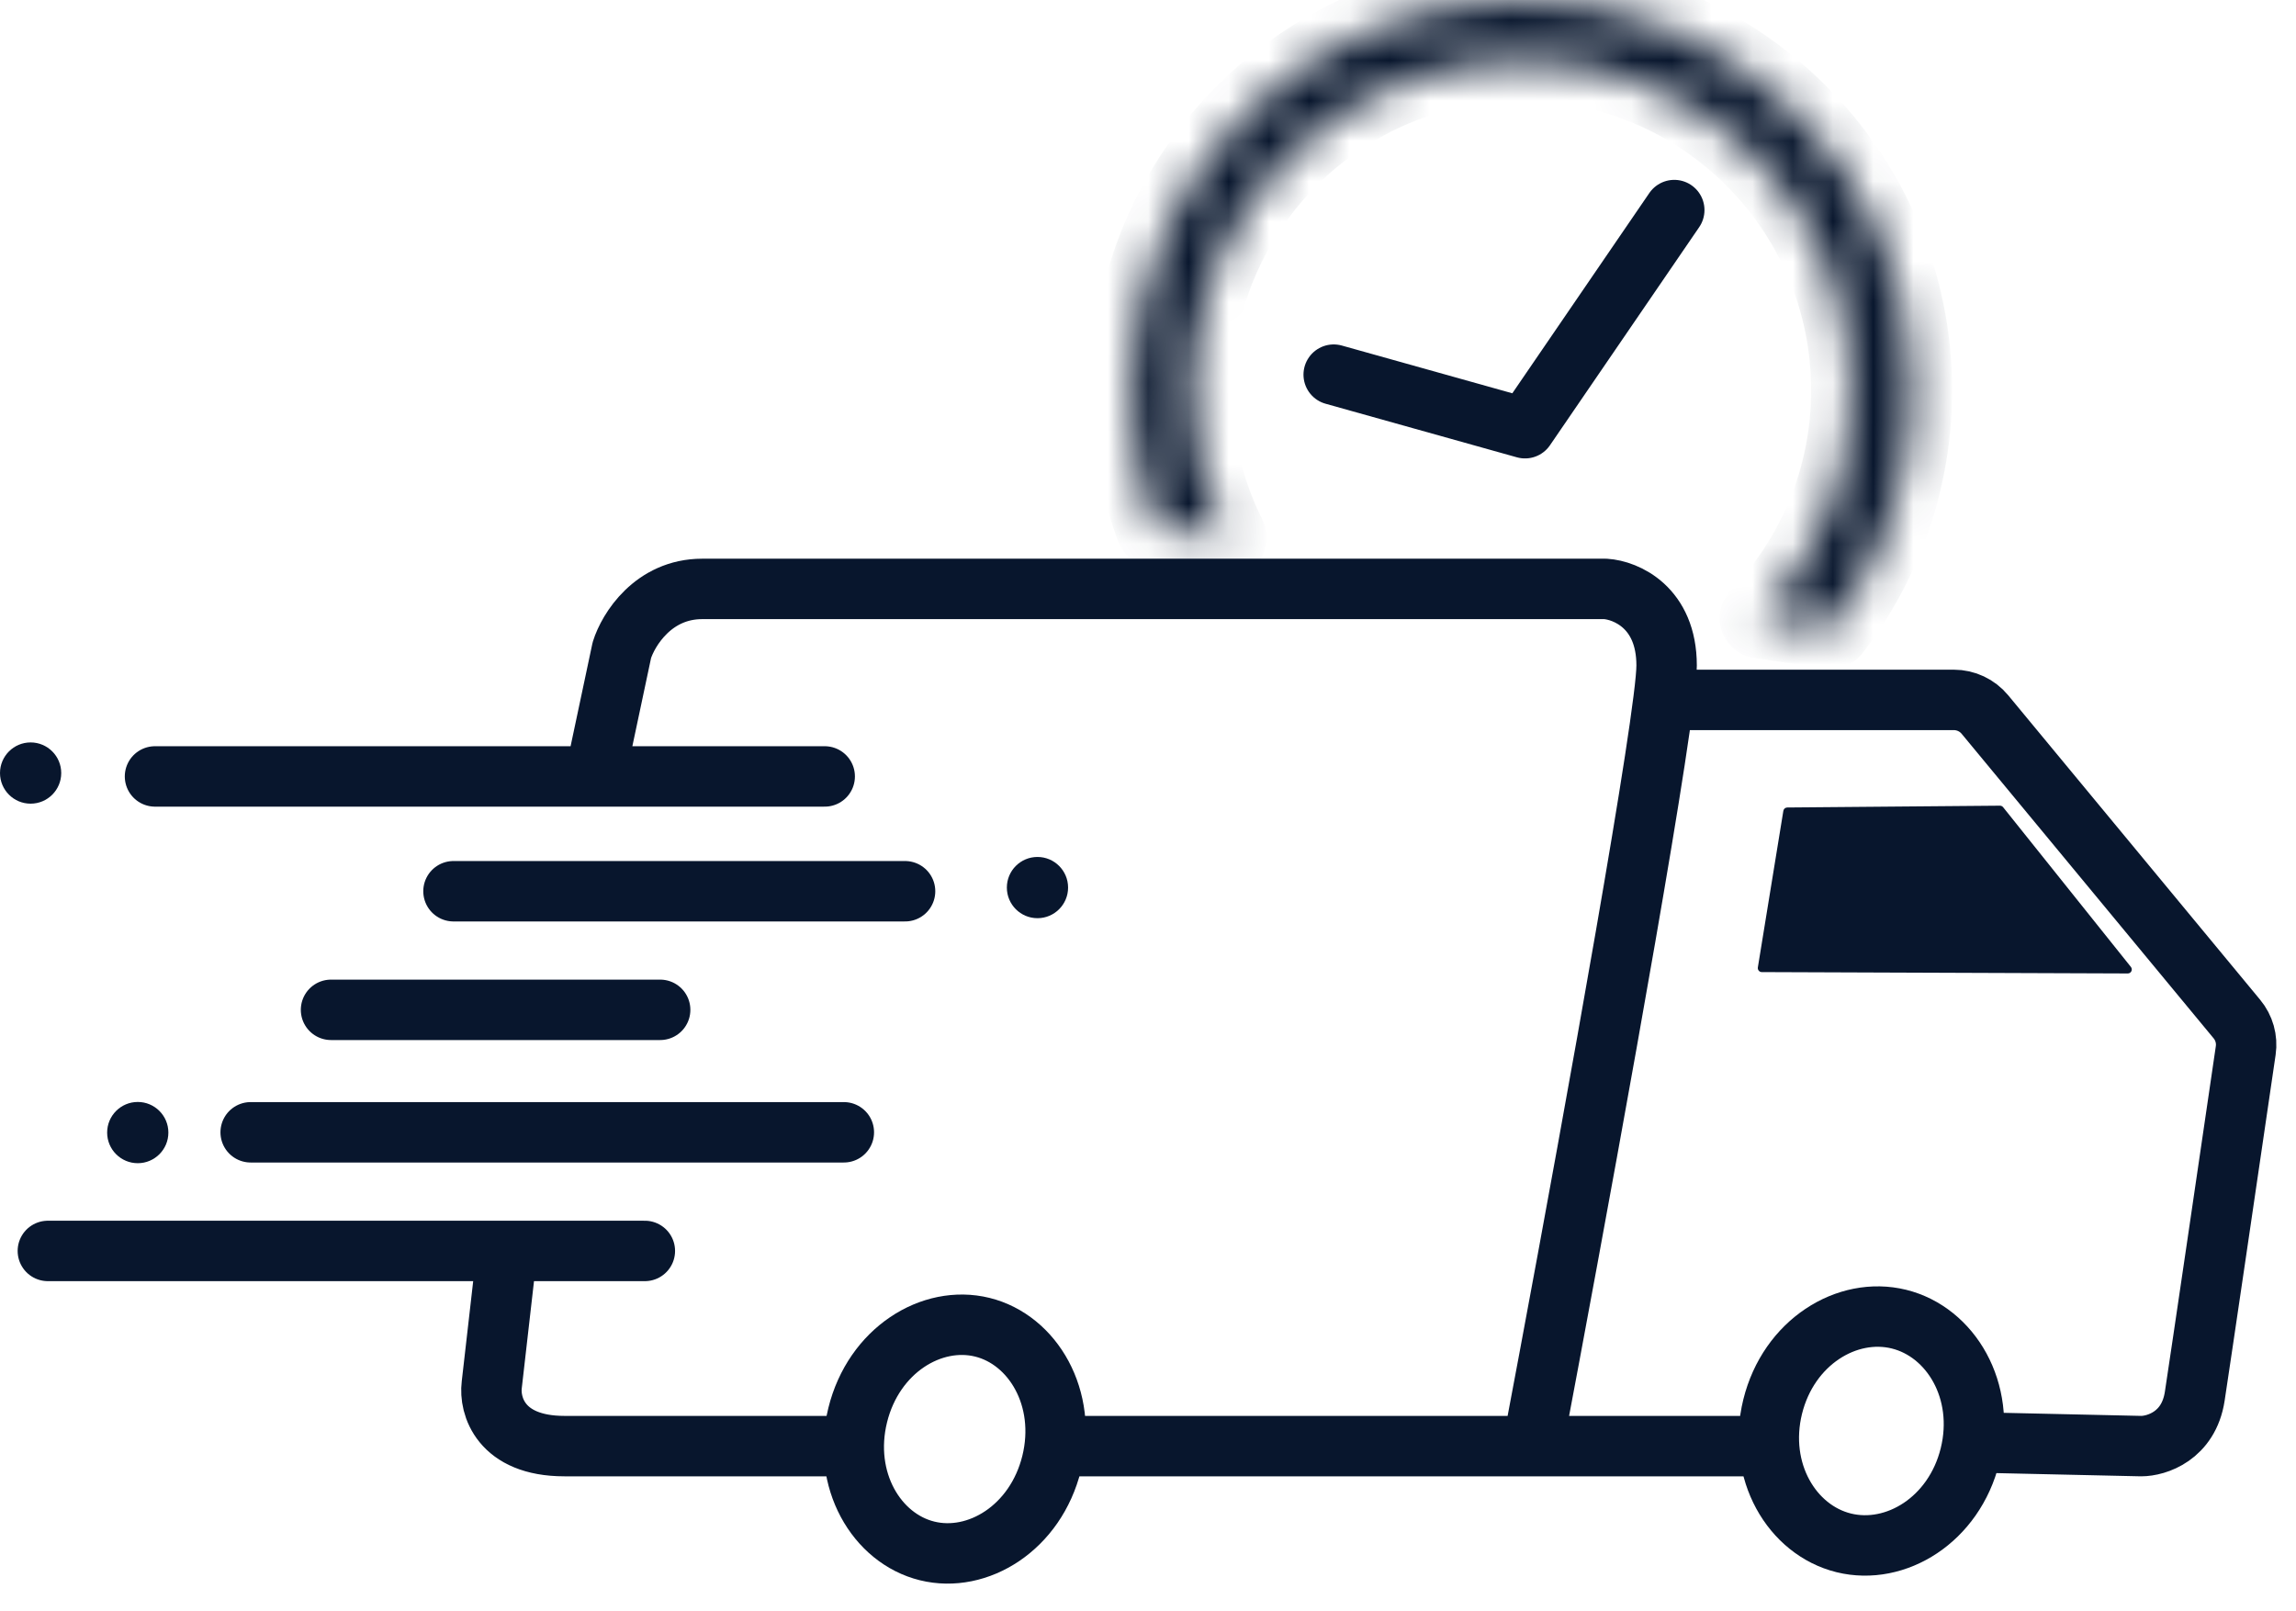
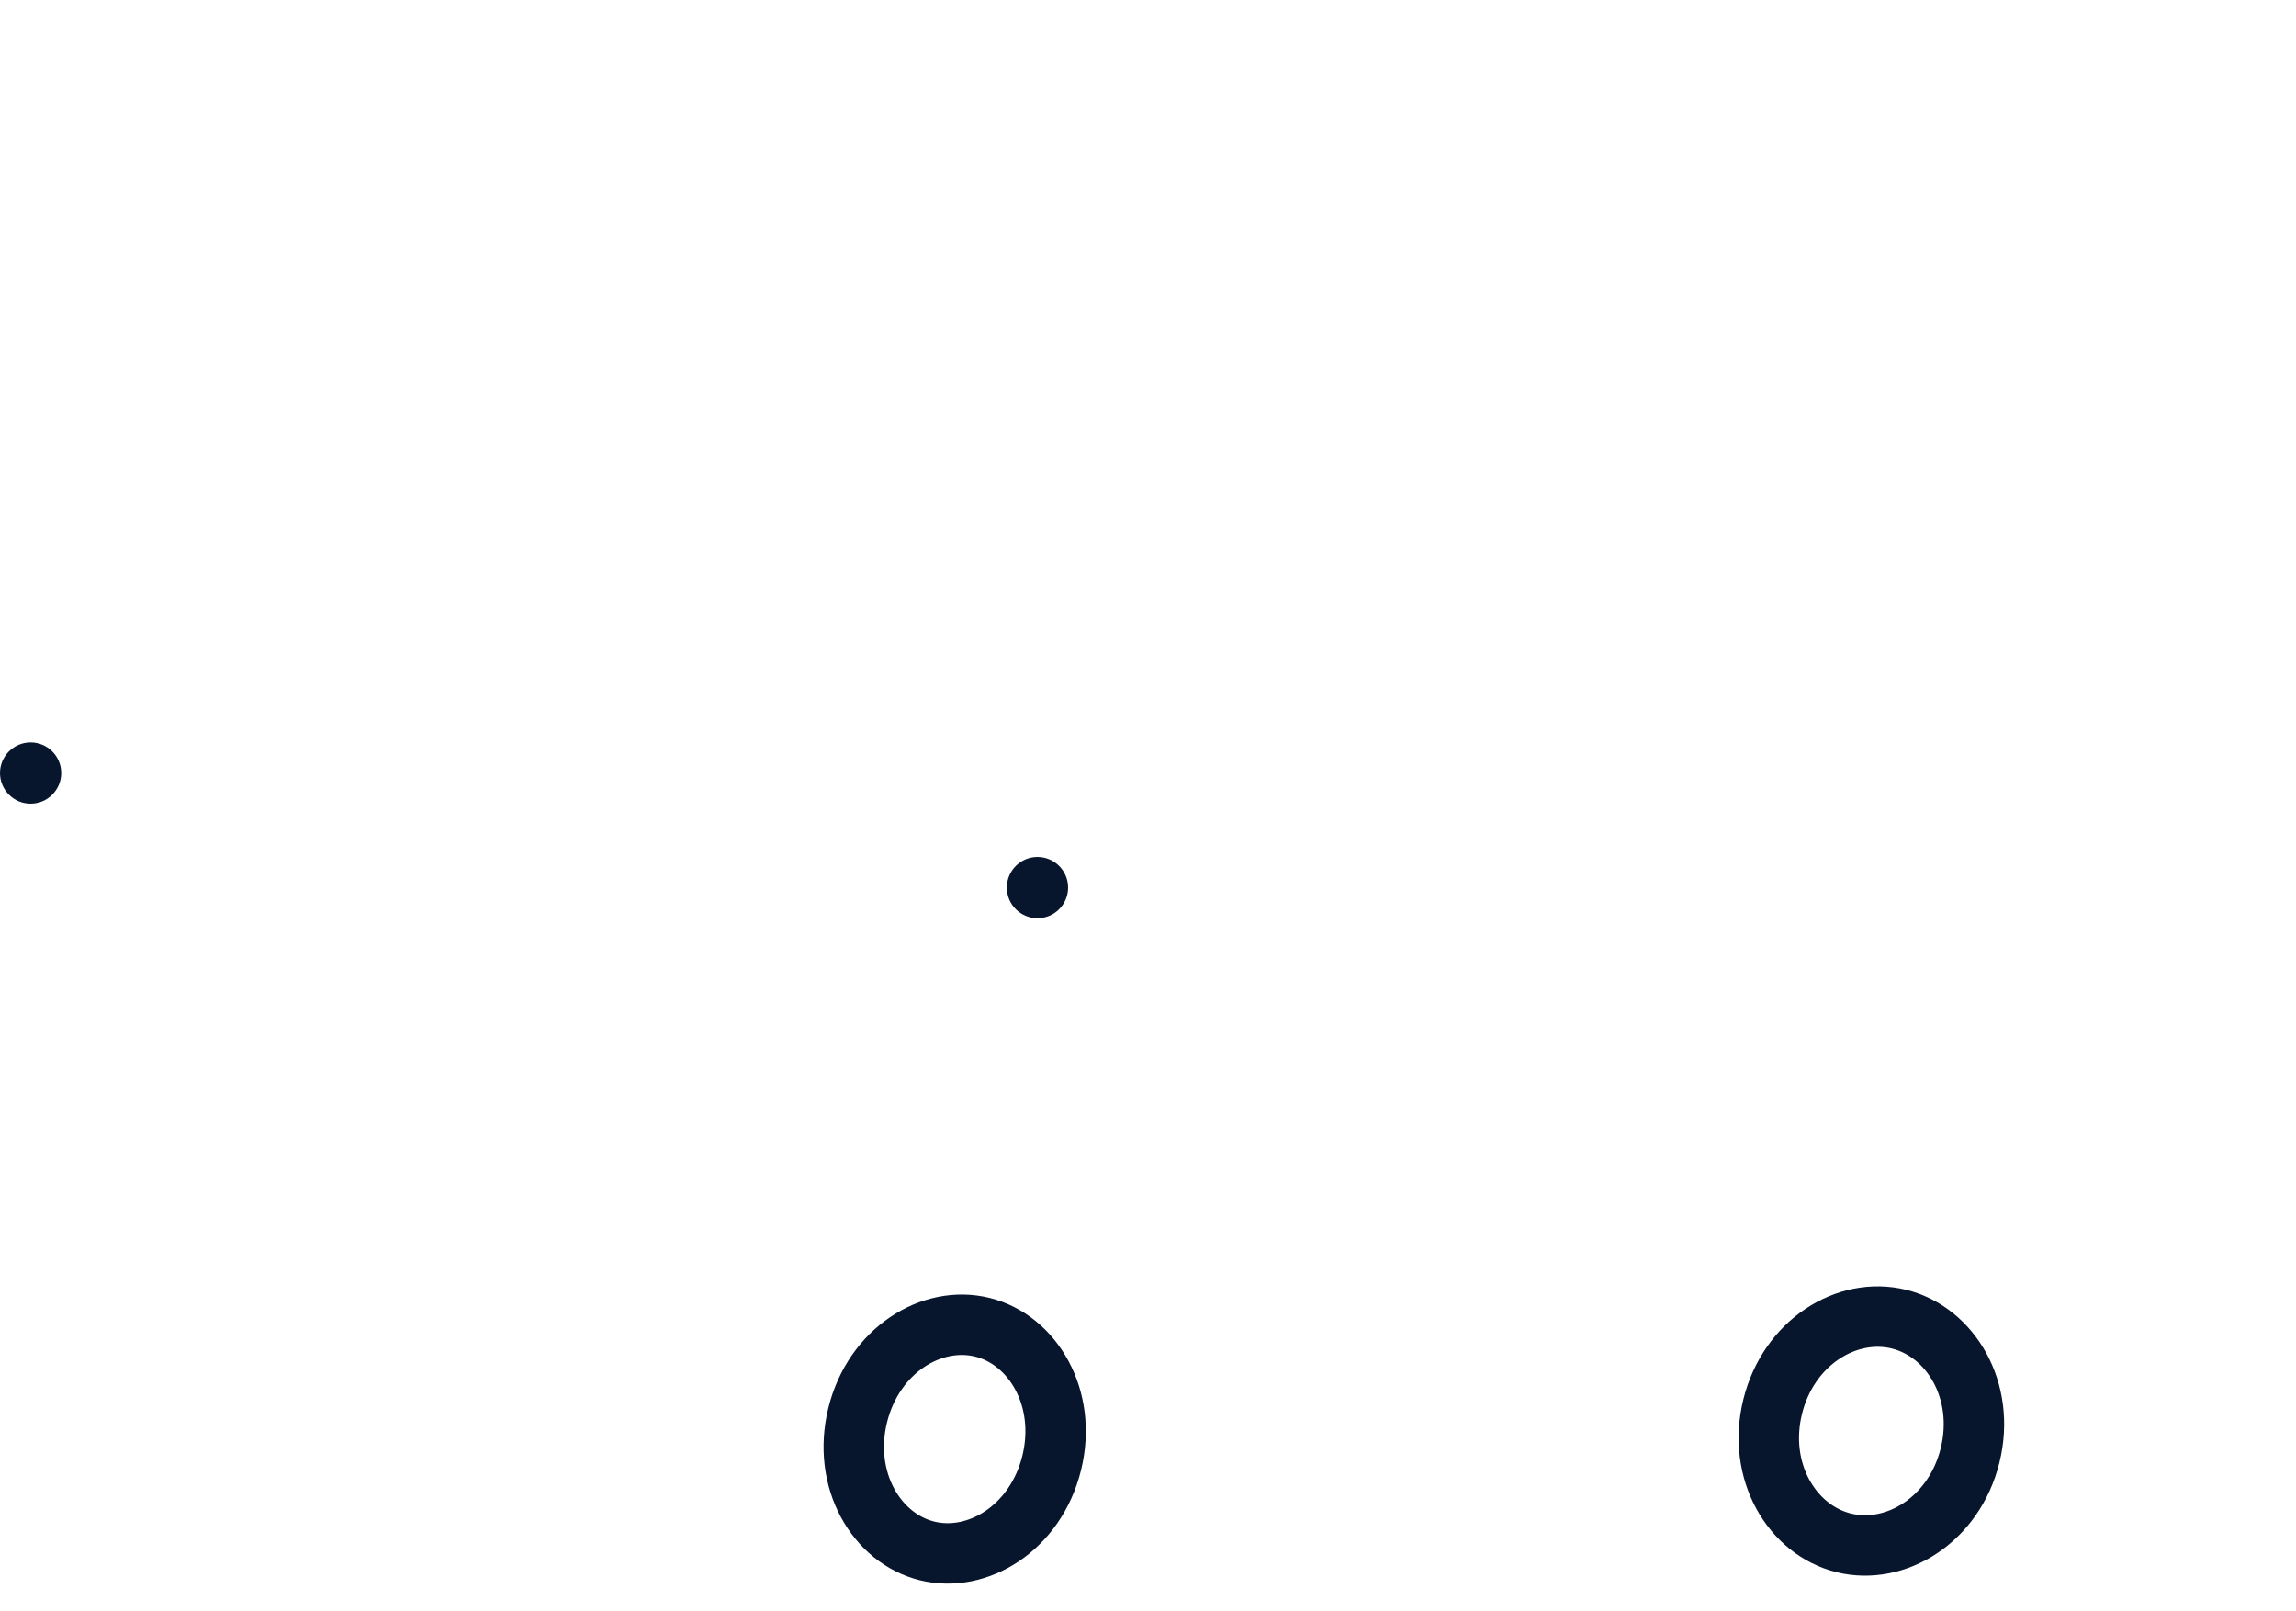
<svg xmlns="http://www.w3.org/2000/svg" width="57" height="40" viewBox="0 0 57 40" fill="none">
-   <path d="M3.848 19.274H14.773M20.474 19.274H14.773M14.773 19.274L15.438 16.139C15.597 15.632 16.218 14.619 17.433 14.619C18.65 14.619 32.888 14.619 39.855 14.619C40.362 14.651 41.375 15.075 41.375 16.519C41.375 16.68 41.348 16.973 41.297 17.374M38.05 35.898H26.795M38.05 35.898H43.37M38.05 35.898C39.035 30.692 40.895 20.576 41.297 17.374M11.258 22.124H22.469M8.218 25.068H16.389M6.223 28.108H20.949M1.188 31.053H12.588M16.009 31.053H12.588M12.588 31.053L12.208 34.378C12.145 34.884 12.417 35.898 14.013 35.898C15.609 35.898 19.46 35.898 20.949 35.898M49.522 35.817L53.156 35.898C53.536 35.898 54.334 35.651 54.486 34.663C54.63 33.727 55.353 28.802 55.752 26.077C55.793 25.797 55.713 25.514 55.532 25.296L49.276 17.736C49.086 17.507 48.803 17.374 48.505 17.374H41.297M33.11 9.3L37.86 10.63L41.565 5.215" stroke="#08162D" stroke-width="1.5" stroke-linecap="round" stroke-linejoin="round" />
  <mask id="path-2-inside-1_3309_353" fill="white">
    <path d="M37.773 0C43.124 0 47.463 4.338 47.463 9.689L47.45 10.188C47.347 12.224 46.613 14.092 45.442 15.606L43.693 15.344C45.098 13.873 45.963 11.883 45.963 9.689C45.963 5.167 42.296 1.5 37.773 1.5C33.249 1.5 29.582 5.167 29.582 9.689C29.582 11.005 29.894 12.247 30.445 13.349L28.696 13.086C28.356 12.177 28.146 11.203 28.095 10.188L28.082 9.689C28.082 4.338 32.421 0 37.773 0Z" />
  </mask>
-   <path d="M37.773 0V-1H37.772L37.773 0ZM47.463 9.689L48.463 9.715C48.463 9.706 48.463 9.698 48.463 9.689H47.463ZM47.45 10.188L48.449 10.238C48.449 10.23 48.45 10.221 48.45 10.213L47.45 10.188ZM45.442 15.606L45.294 16.595C45.652 16.649 46.012 16.505 46.234 16.218L45.442 15.606ZM43.693 15.344L42.97 14.653C42.712 14.923 42.626 15.314 42.747 15.667C42.868 16.021 43.176 16.277 43.545 16.333L43.693 15.344ZM45.963 9.689L46.963 9.689V9.689H45.963ZM37.773 1.5V0.5H37.772L37.773 1.5ZM29.582 9.689H28.582V9.689L29.582 9.689ZM30.445 13.349L30.297 14.338C30.666 14.393 31.035 14.238 31.255 13.936C31.474 13.634 31.507 13.235 31.34 12.901L30.445 13.349ZM28.696 13.086L27.76 13.437C27.887 13.777 28.189 14.021 28.548 14.075L28.696 13.086ZM28.095 10.188L27.095 10.213C27.095 10.221 27.096 10.23 27.096 10.238L28.095 10.188ZM28.082 9.689H27.082C27.082 9.698 27.082 9.706 27.082 9.715L28.082 9.689ZM37.773 0V1C42.572 1 46.463 4.891 46.463 9.689H47.463H48.463C48.463 3.786 43.677 -1 37.773 -1V0ZM47.463 9.689L46.463 9.664L46.45 10.162L47.45 10.188L48.45 10.213L48.463 9.715L47.463 9.689ZM47.45 10.188L46.452 10.137C46.359 11.961 45.702 13.636 44.651 14.995L45.442 15.606L46.234 16.218C47.524 14.548 48.335 12.486 48.449 10.238L47.45 10.188ZM45.442 15.606L45.591 14.617L43.842 14.355L43.693 15.344L43.545 16.333L45.294 16.595L45.442 15.606ZM43.693 15.344L44.416 16.035C45.991 14.386 46.963 12.152 46.963 9.689L45.963 9.689L44.963 9.689C44.963 11.615 44.205 13.361 42.97 14.653L43.693 15.344ZM45.963 9.689H46.963C46.963 4.614 42.848 0.5 37.773 0.5V1.5V2.5C41.744 2.5 44.963 5.719 44.963 9.689H45.963ZM37.773 1.5L37.772 0.5C32.697 0.5 28.582 4.615 28.582 9.689H29.582H30.582C30.582 5.719 33.801 2.5 37.773 2.5L37.773 1.5ZM29.582 9.689L28.582 9.689C28.582 11.165 28.932 12.56 29.551 13.796L30.445 13.349L31.34 12.901C30.856 11.934 30.582 10.845 30.582 9.689L29.582 9.689ZM30.445 13.349L30.594 12.36L28.845 12.097L28.696 13.086L28.548 14.075L30.297 14.338L30.445 13.349ZM28.696 13.086L29.633 12.735C29.327 11.919 29.14 11.047 29.093 10.137L28.095 10.188L27.096 10.238C27.153 11.359 27.384 12.434 27.76 13.437L28.696 13.086ZM28.095 10.188L29.094 10.162L29.082 9.664L28.082 9.689L27.082 9.715L27.095 10.213L28.095 10.188ZM28.082 9.689H29.082C29.082 4.891 32.973 1 37.773 1L37.773 0L37.772 -1C31.868 -1 27.082 3.786 27.082 9.689H28.082Z" fill="#08162D" mask="url(#path-2-inside-1_3309_353)" />
  <ellipse cx="0.76" cy="19.19" rx="0.76" ry="0.76" fill="#08162D" />
  <ellipse cx="25.756" cy="22.033" rx="0.76" ry="0.76" fill="#08162D" />
-   <ellipse cx="3.42" cy="28.115" rx="0.76" ry="0.76" fill="#08162D" />
  <path d="M24.387 32.947C25.642 33.257 26.506 34.706 26.109 36.317C25.712 37.928 24.272 38.81 23.017 38.5C21.761 38.191 20.896 36.741 21.293 35.129C21.691 33.518 23.131 32.637 24.387 32.947Z" stroke="#08162D" stroke-width="1.5" stroke-linejoin="round" />
  <path d="M47.143 32.746C48.431 33.064 49.304 34.525 48.909 36.127C48.514 37.729 47.061 38.617 45.773 38.3C44.485 37.982 43.613 36.52 44.008 34.918C44.404 33.317 45.855 32.429 47.143 32.746Z" stroke="#08162D" stroke-width="1.5" stroke-linejoin="round" />
-   <path d="M52.901 24.003L49.729 20.038C49.71 20.014 49.681 20 49.65 20L44.37 20.045C44.322 20.045 44.28 20.081 44.273 20.129L43.64 24.015C43.63 24.075 43.677 24.131 43.738 24.131L52.823 24.165C52.907 24.166 52.954 24.069 52.901 24.003Z" fill="#08162D" />
</svg>